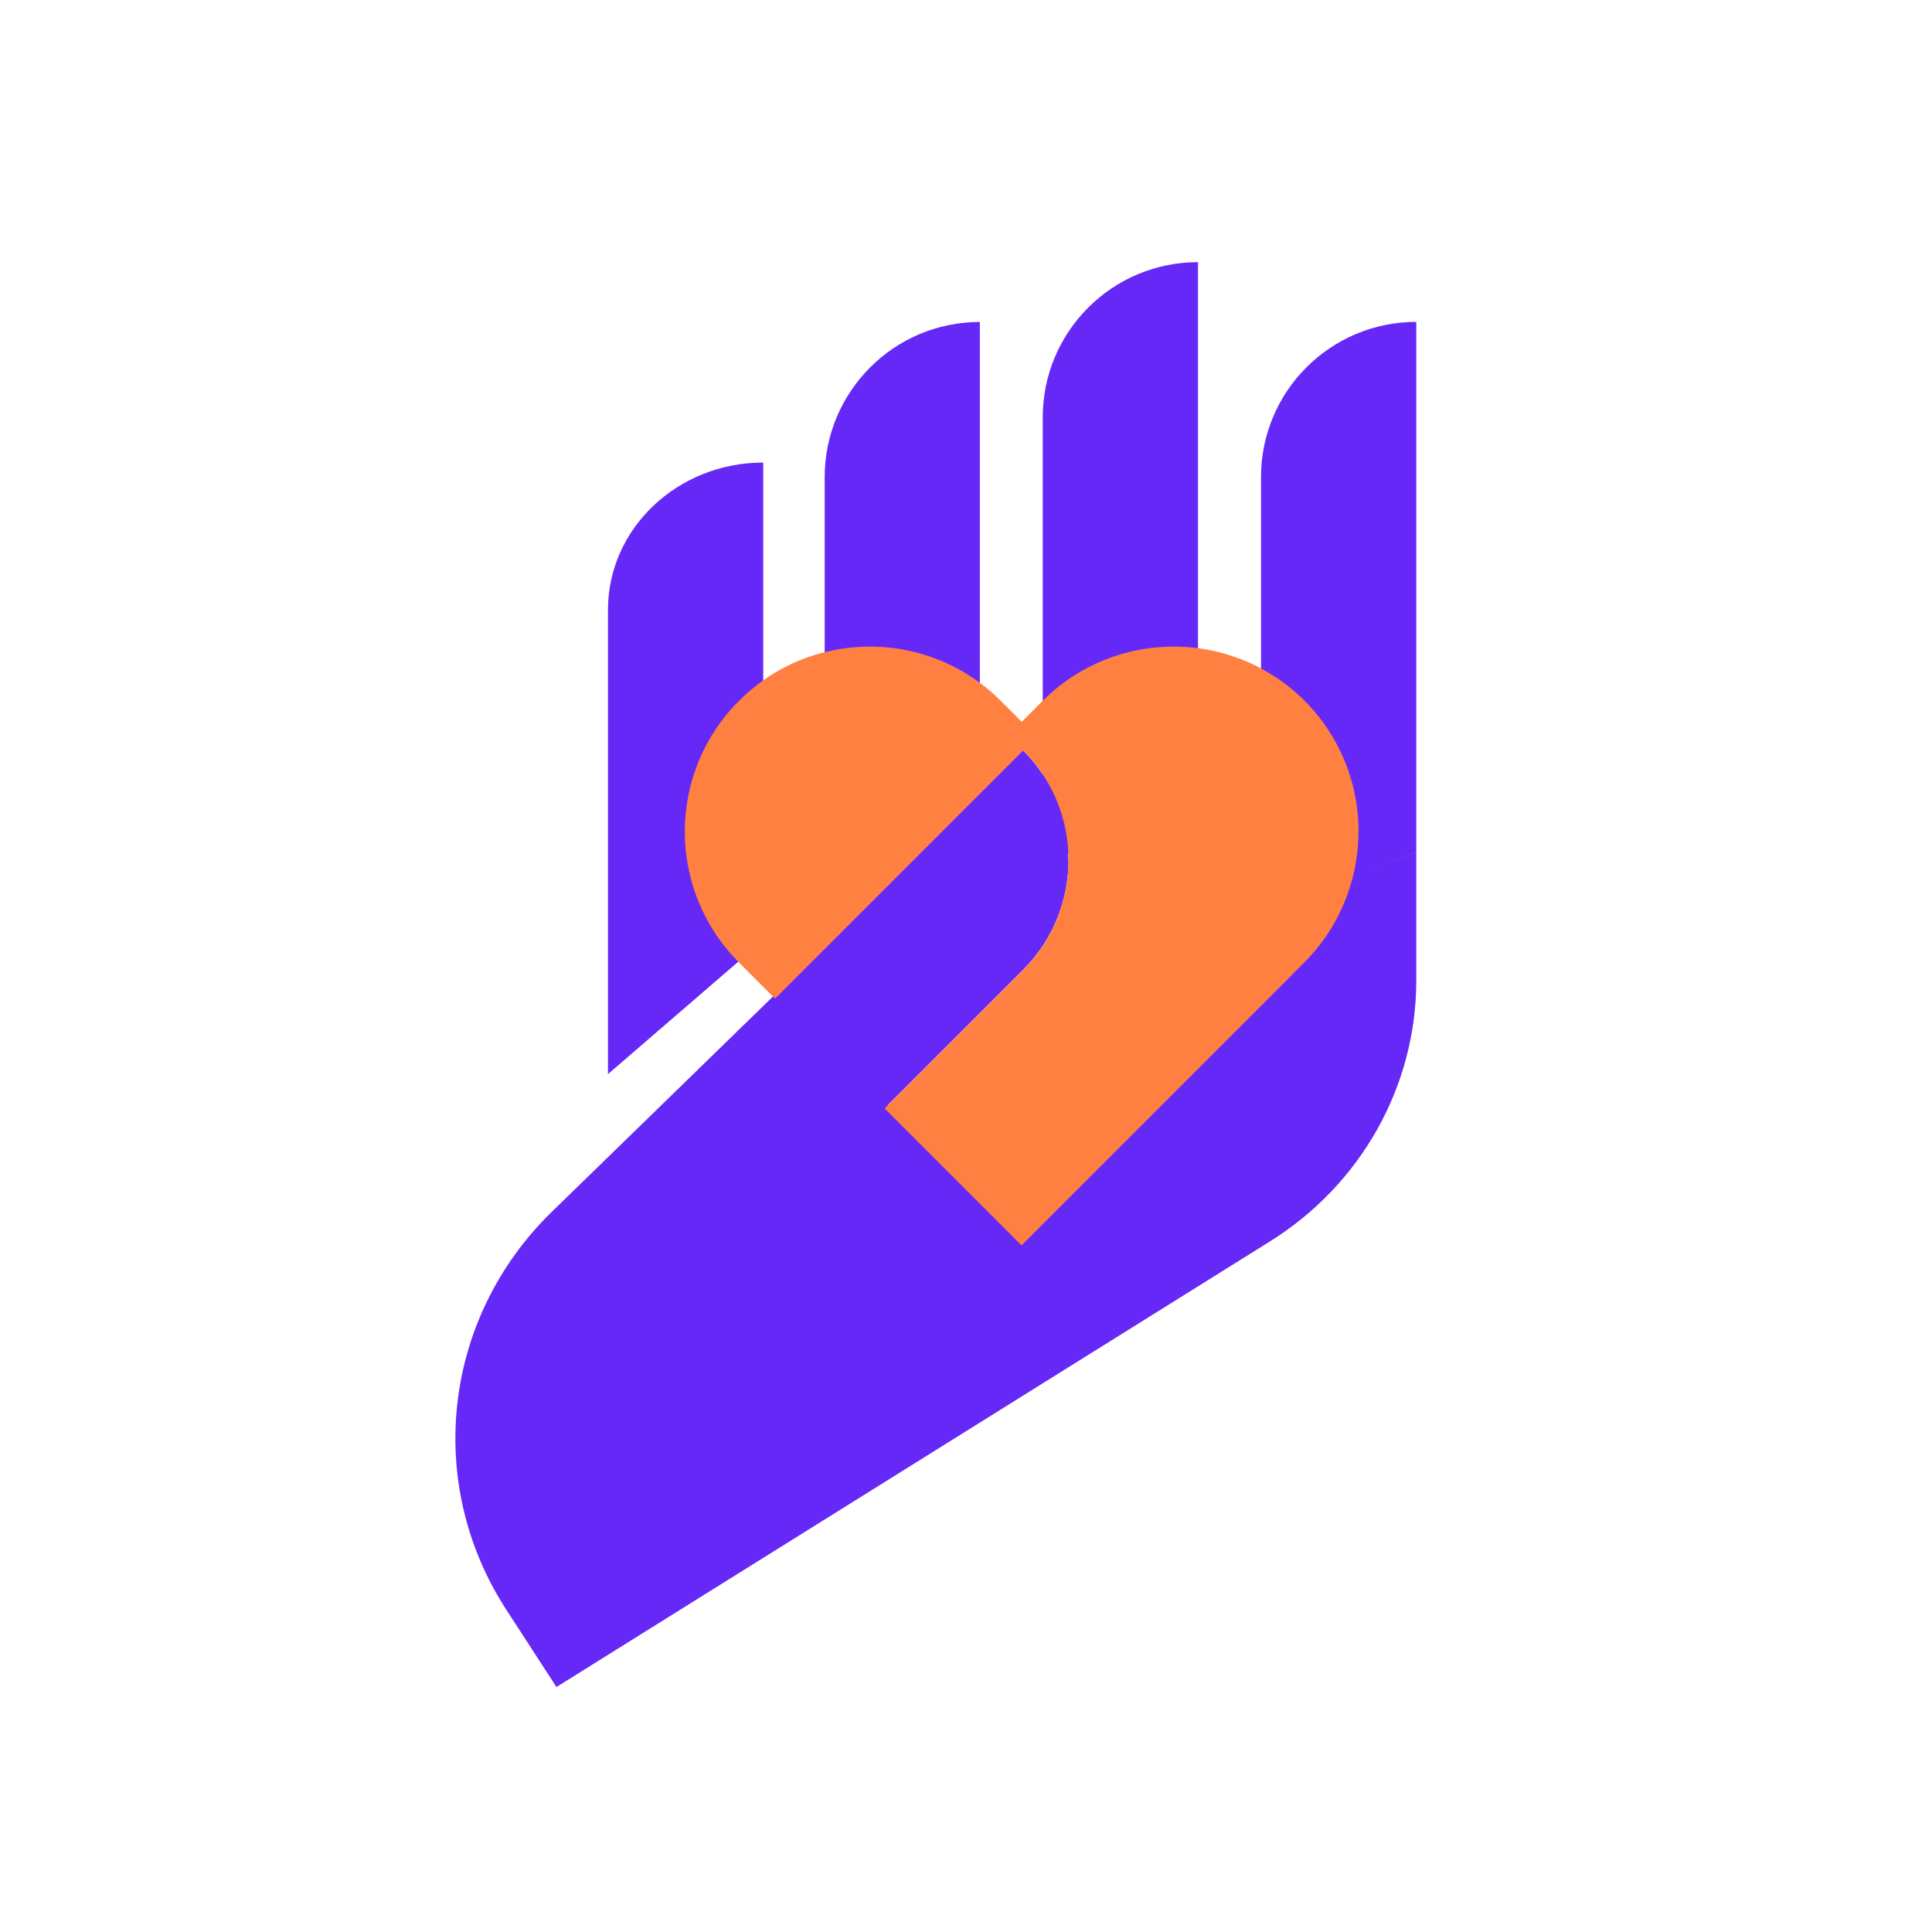
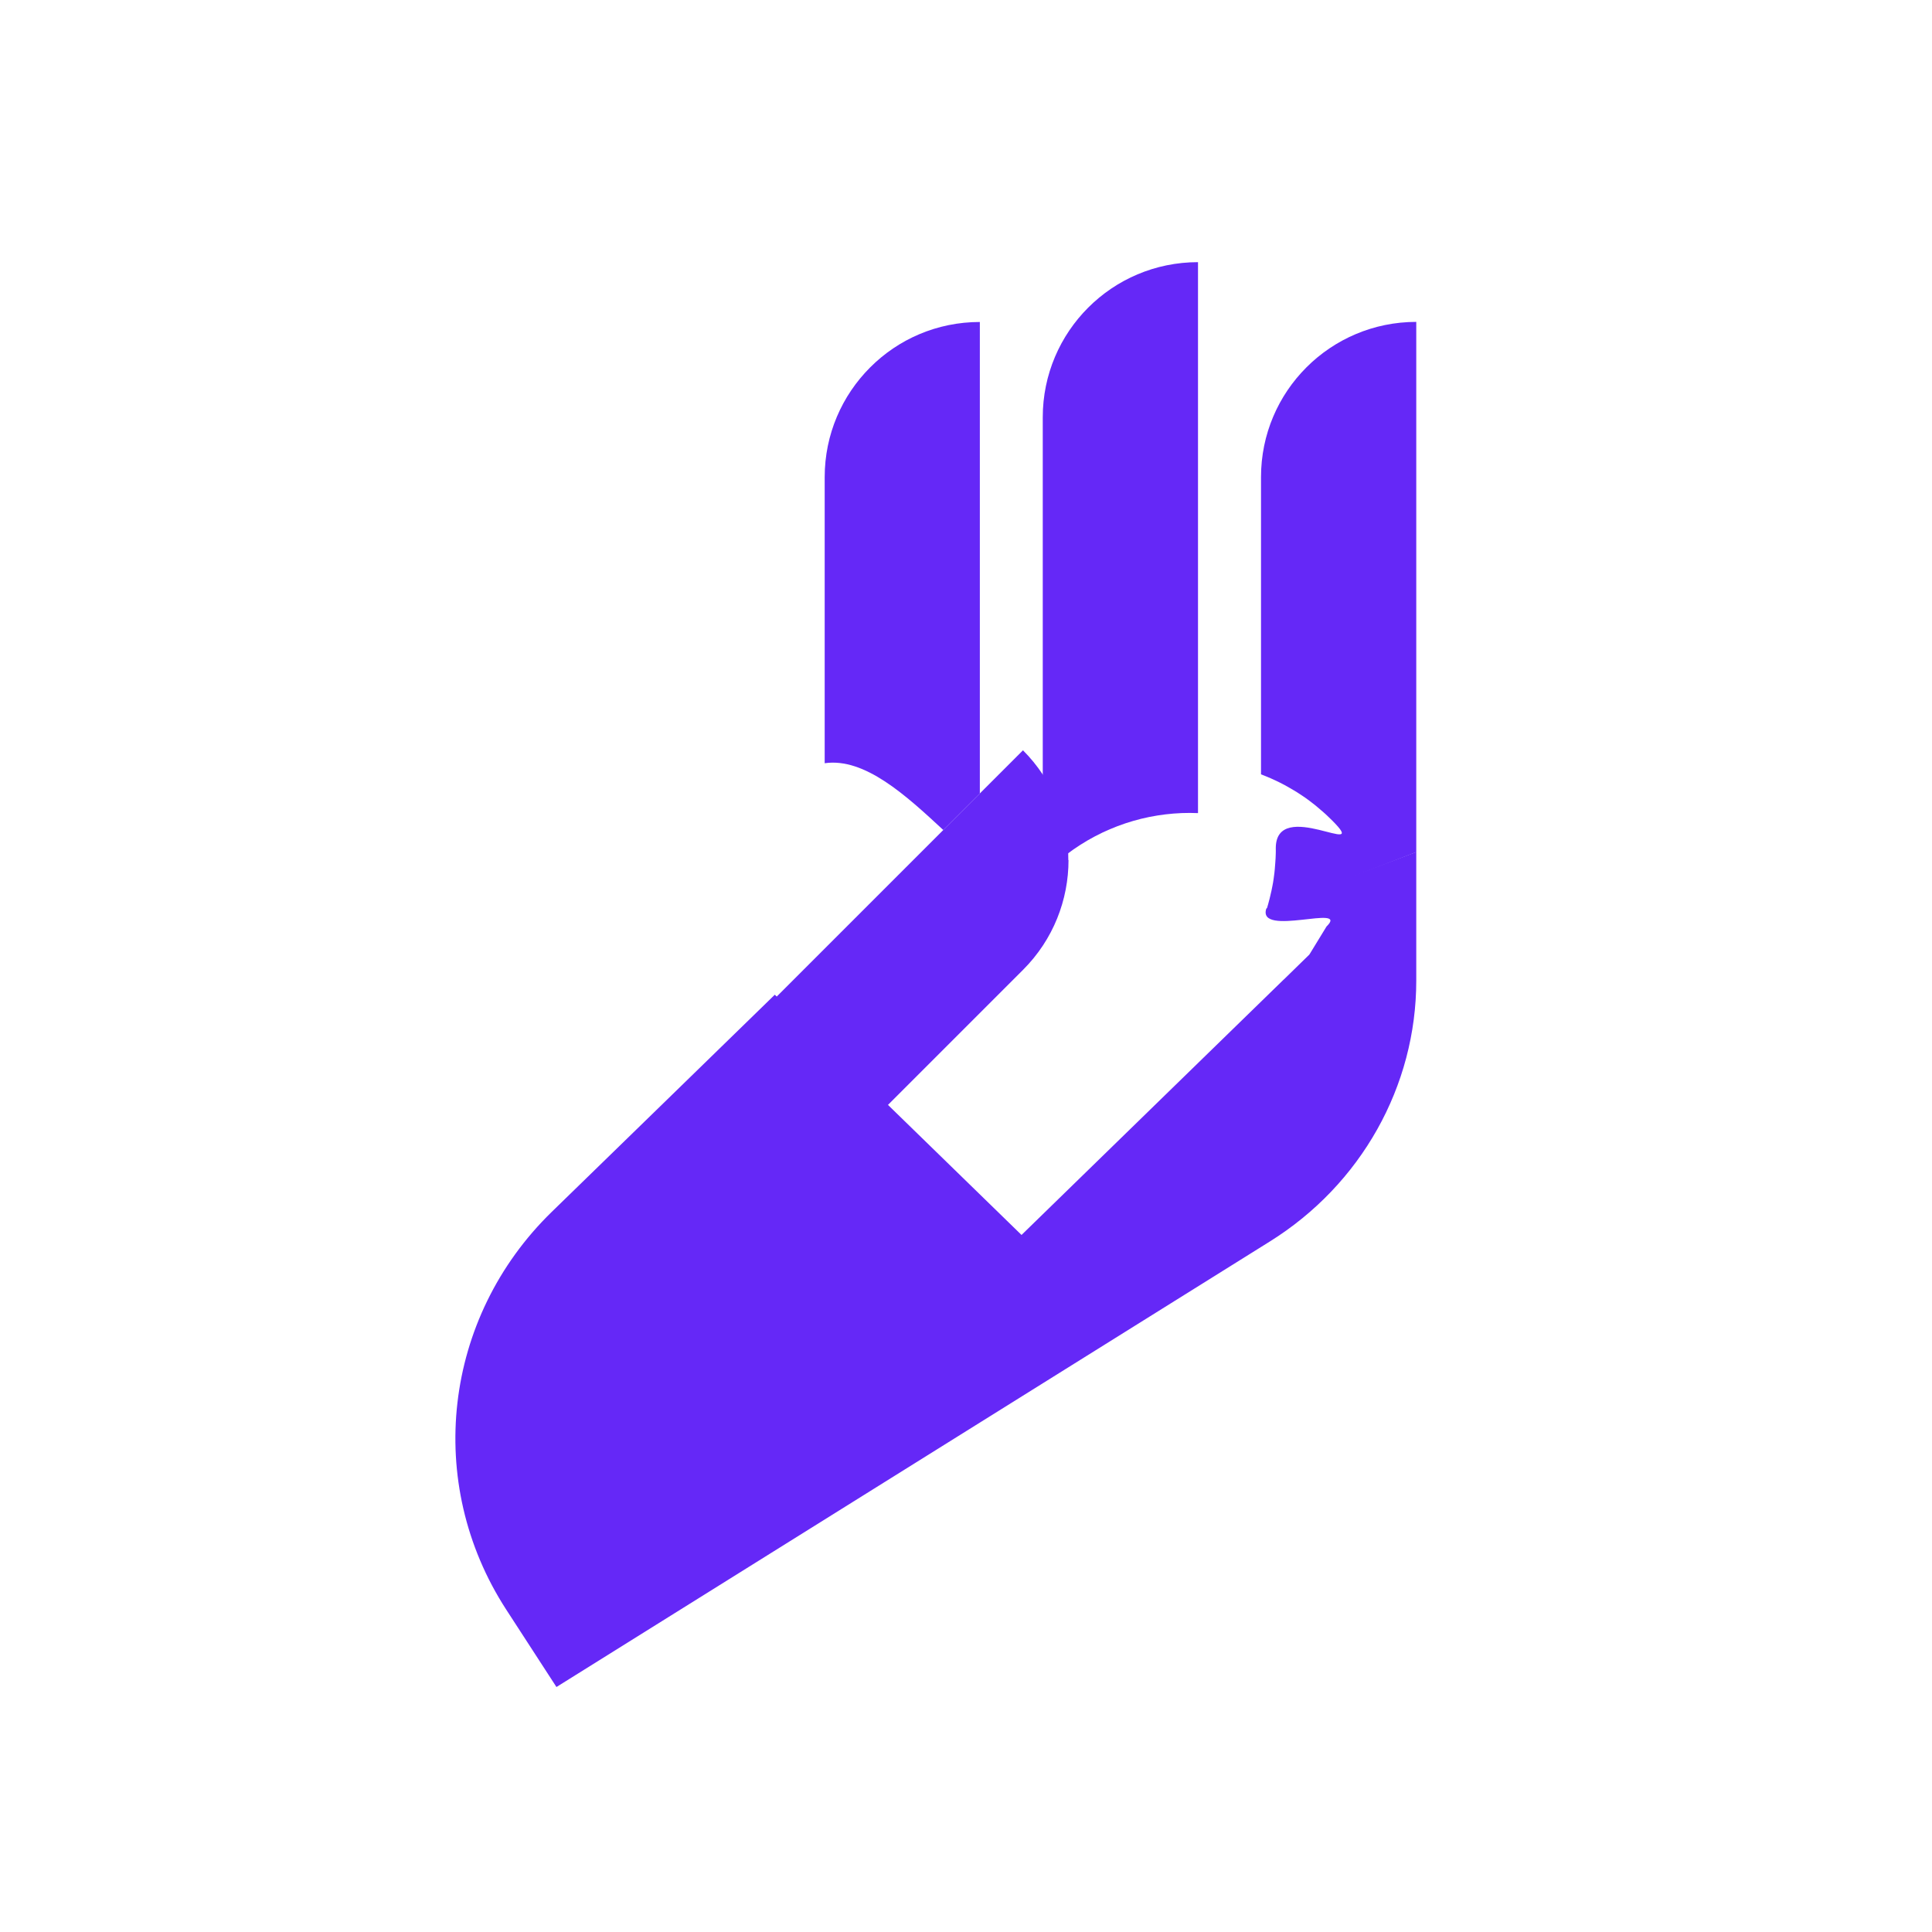
<svg xmlns="http://www.w3.org/2000/svg" width="854" height="854" viewBox="0 0 854 854" fill="none">
  <path d="M529.553 115.882V359.419C528.359 359.376 527.122 359.334 525.928 359.334C506.692 359.334 487.457 365.475 471.377 377.759C469.884 368.333 466.387 359.12 460.928 350.846V184.465C460.928 165.528 468.605 148.382 481.016 135.971C493.428 123.56 510.573 115.882 529.553 115.882Z" fill="#6528F7" />
  <path d="M433.12 142.326V350.718L416.955 366.883C400.534 351.656 382.237 334.809 364.537 337.368V210.909C364.537 191.972 372.214 174.826 384.626 162.415C397.037 149.96 414.183 142.326 433.12 142.326Z" fill="#6528F7" />
  <path d="M626.03 142.326V376.65L559.793 402.283C560.305 400.62 560.774 398.956 561.2 397.25C561.328 396.781 561.456 396.269 561.541 395.8C561.883 394.435 562.181 393.07 562.437 391.663C562.522 391.151 562.608 390.597 562.736 390.085C562.864 389.445 562.949 388.763 563.034 388.08C563.162 387.313 563.247 386.545 563.333 385.777C563.418 385.223 563.461 384.626 563.503 384.071C563.589 383.175 563.674 382.237 563.717 381.299C563.759 380.659 563.802 380.019 563.845 379.38C563.845 378.612 563.887 377.887 563.93 377.162C563.973 376.437 563.93 375.712 563.93 374.986C563.93 351.955 606.453 380.275 588.881 362.703C587.217 361.04 585.554 359.462 583.805 358.011C583.336 357.585 582.824 357.158 582.355 356.775C582.056 356.519 581.801 356.305 581.502 356.05C580.948 355.58 580.393 355.154 579.796 354.727L579.753 354.685C579.114 354.216 578.516 353.746 577.877 353.277C577.237 352.808 576.597 352.339 575.915 351.912C575.318 351.486 574.635 351.059 574.038 350.676C573.995 350.633 573.91 350.59 573.868 350.548C573.27 350.164 572.673 349.78 572.076 349.439C572.034 349.396 571.991 349.353 571.906 349.353C571.266 348.969 570.626 348.586 569.944 348.202C569.261 347.818 568.579 347.434 567.896 347.05C567.214 346.666 566.532 346.325 565.849 345.984C565.252 345.685 564.698 345.387 564.1 345.131C563.93 345.046 563.759 345.003 563.631 344.918C562.992 344.619 562.309 344.321 561.669 344.022C560.944 343.681 560.262 343.425 559.537 343.126C558.812 342.828 558.129 342.529 557.404 342.273V210.866C557.404 191.929 565.081 174.783 577.493 162.372C589.904 149.96 607.093 142.283 626.03 142.283V142.326Z" fill="#6528F7" />
-   <path d="M268.742 474.789L337.367 415.59V204.468C299.493 204.468 268.742 233.599 268.742 269.553V474.789Z" fill="#6528F7" />
  <path d="M626.03 376.65V433.461C626.03 480.121 601.633 523.625 561.286 548.789L245.968 745.708L223.747 711.459C187.451 655.459 195.853 582.44 243.921 535.652L294.888 486.049L342.487 439.688L391.023 486.945L451.545 545.888L567.214 433.205L567.641 432.821L578.73 421.988L578.986 421.604L586.364 409.534C596.899 399.255 555.528 414.566 559.75 401.601L598.008 387.185L626.03 376.607V376.65Z" fill="#6528F7" />
  <path d="M472.316 380.147C472.316 397.719 465.619 415.292 452.227 428.684L391.023 489.888L342.486 441.351L416.955 366.883L433.119 350.718L452.184 331.653C455.511 334.98 458.411 338.563 460.928 342.359C466.387 350.633 469.884 359.845 471.377 369.271C471.974 372.897 472.23 376.565 472.23 380.19L472.316 380.147Z" fill="#6528F7" />
-   <path d="M600.439 367.608C600.439 368.248 600.439 368.93 600.439 369.57C600.439 370.252 600.396 370.892 600.354 371.532C600.354 372.171 600.311 372.769 600.268 373.366C600.226 374.176 600.141 375.029 600.055 375.839C600.013 376.394 599.97 376.906 599.885 377.418C599.799 378.1 599.714 378.782 599.586 379.507C599.501 380.105 599.415 380.744 599.287 381.341C599.202 381.811 599.117 382.322 599.032 382.792C598.818 384.028 598.562 385.308 598.221 386.545C598.179 386.886 598.051 387.227 598.008 387.526C598.008 387.611 597.965 387.739 597.923 387.867C597.539 389.402 597.112 390.938 596.601 392.431C593.103 403.477 587.217 413.884 578.986 422.883C578.175 423.779 577.322 424.632 576.469 425.485L567.641 434.399L567.214 434.826L451.545 550.495L391.023 489.973L452.227 428.769C465.62 415.377 472.316 397.805 472.316 380.233C472.316 376.607 472.017 372.939 471.463 369.314C469.97 359.888 466.473 350.675 461.013 342.401C458.497 338.648 455.597 335.023 452.27 331.696L433.205 350.761L417.04 366.925L342.572 441.394L332.549 431.371L326.663 425.442C310.669 409.491 302.693 388.549 302.693 367.608C302.693 346.666 310.669 325.767 326.663 309.773C330.033 306.404 333.658 303.376 337.411 300.689C340.738 298.343 344.193 296.296 347.733 294.504C353.149 291.775 358.822 289.685 364.622 288.277C387.867 282.434 413.159 286.998 433.205 301.883C436.404 304.229 439.432 306.873 442.332 309.773L451.63 319.071L460.928 309.773C460.928 309.773 461.013 309.688 461.056 309.645C477.007 293.737 497.864 285.803 518.763 285.803C522.388 285.803 526.056 286.017 529.681 286.529C535.908 287.382 542.007 288.917 547.936 291.177C548.618 291.391 549.258 291.647 549.898 291.945C550.58 292.201 551.22 292.5 551.86 292.756C552.457 293.054 553.054 293.31 553.651 293.566C553.822 293.609 553.95 293.694 554.078 293.779C554.632 294.035 555.144 294.291 555.656 294.547C556.253 294.888 556.893 295.187 557.532 295.528C558.172 295.869 558.769 296.21 559.409 296.594C560.006 296.935 560.603 297.277 561.158 297.618C561.2 297.618 561.243 297.66 561.286 297.703C561.84 298.044 562.395 298.385 562.906 298.727C562.949 298.727 563.034 298.769 563.077 298.812C563.631 299.153 564.228 299.537 564.783 299.921C565.38 300.347 565.977 300.731 566.532 301.158C567.086 301.584 567.641 301.968 568.238 302.395C568.238 302.395 568.28 302.395 568.323 302.437C568.835 302.821 569.347 303.205 569.816 303.632C570.114 303.802 570.37 304.058 570.626 304.271C571.053 304.612 571.479 304.996 571.948 305.38C573.526 306.702 575.062 308.153 576.555 309.645C592.549 325.639 600.524 346.538 600.524 367.48L600.439 367.608Z" fill="#FF8040" />
</svg>